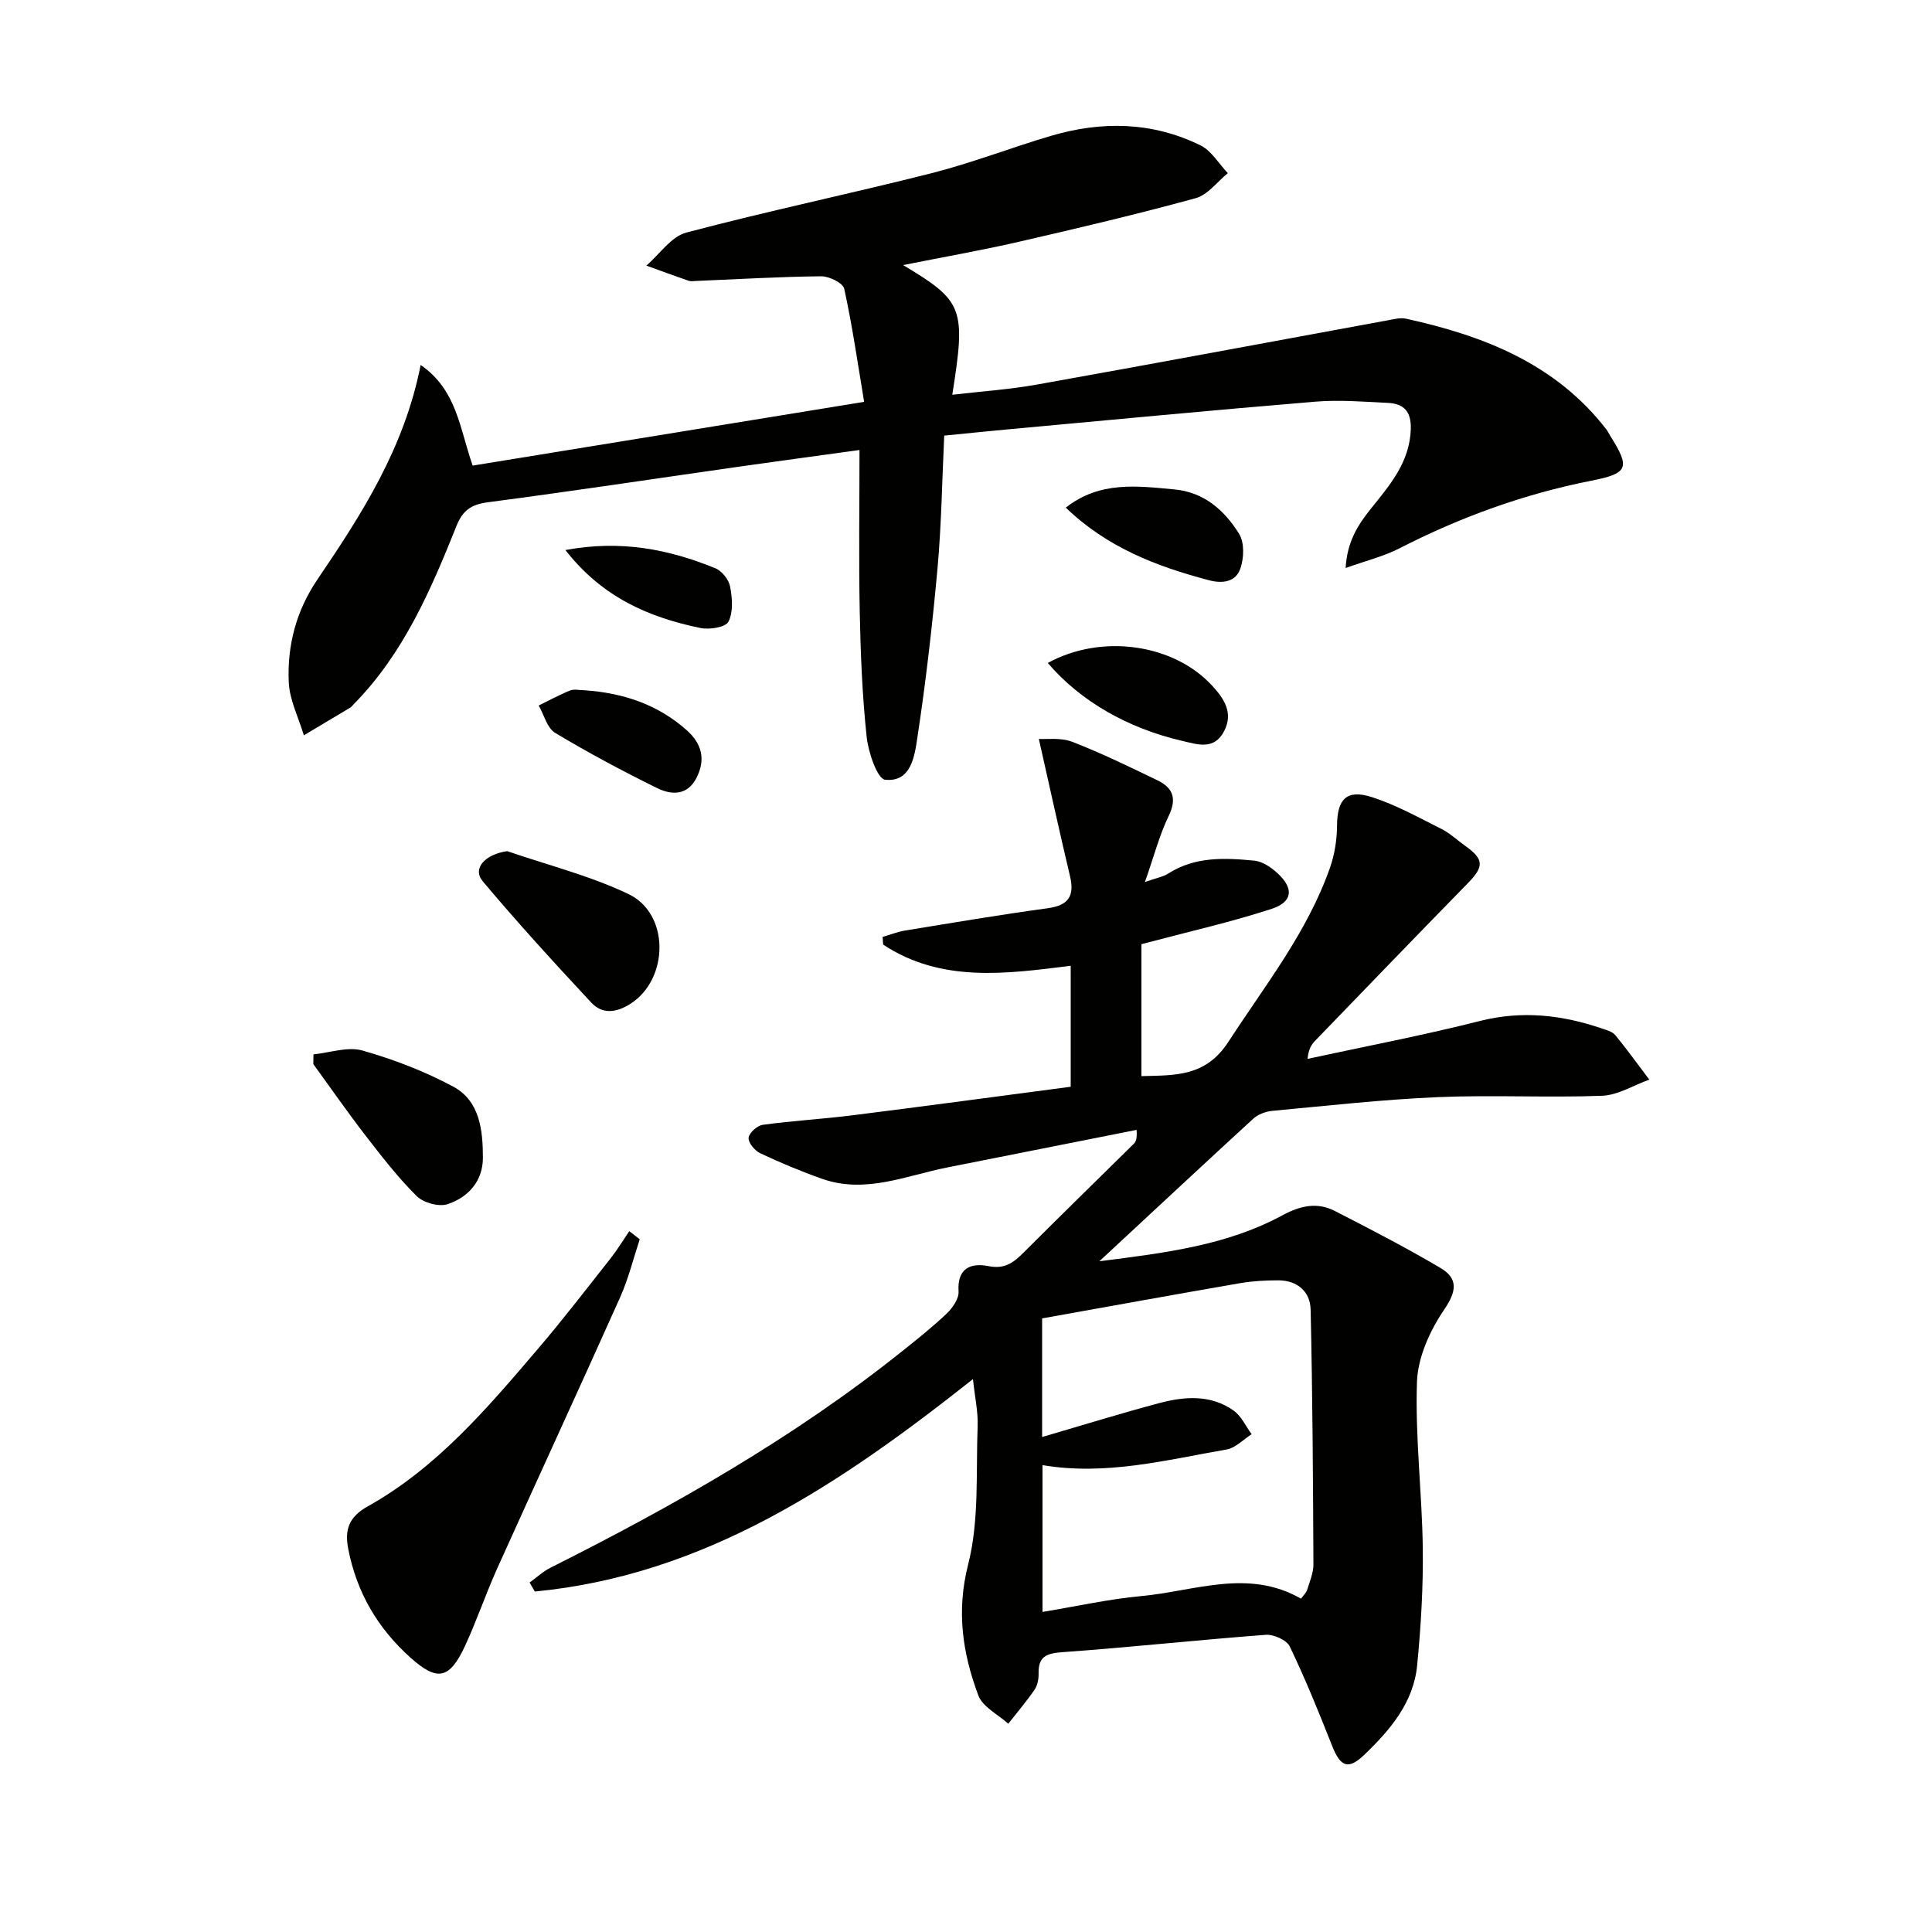
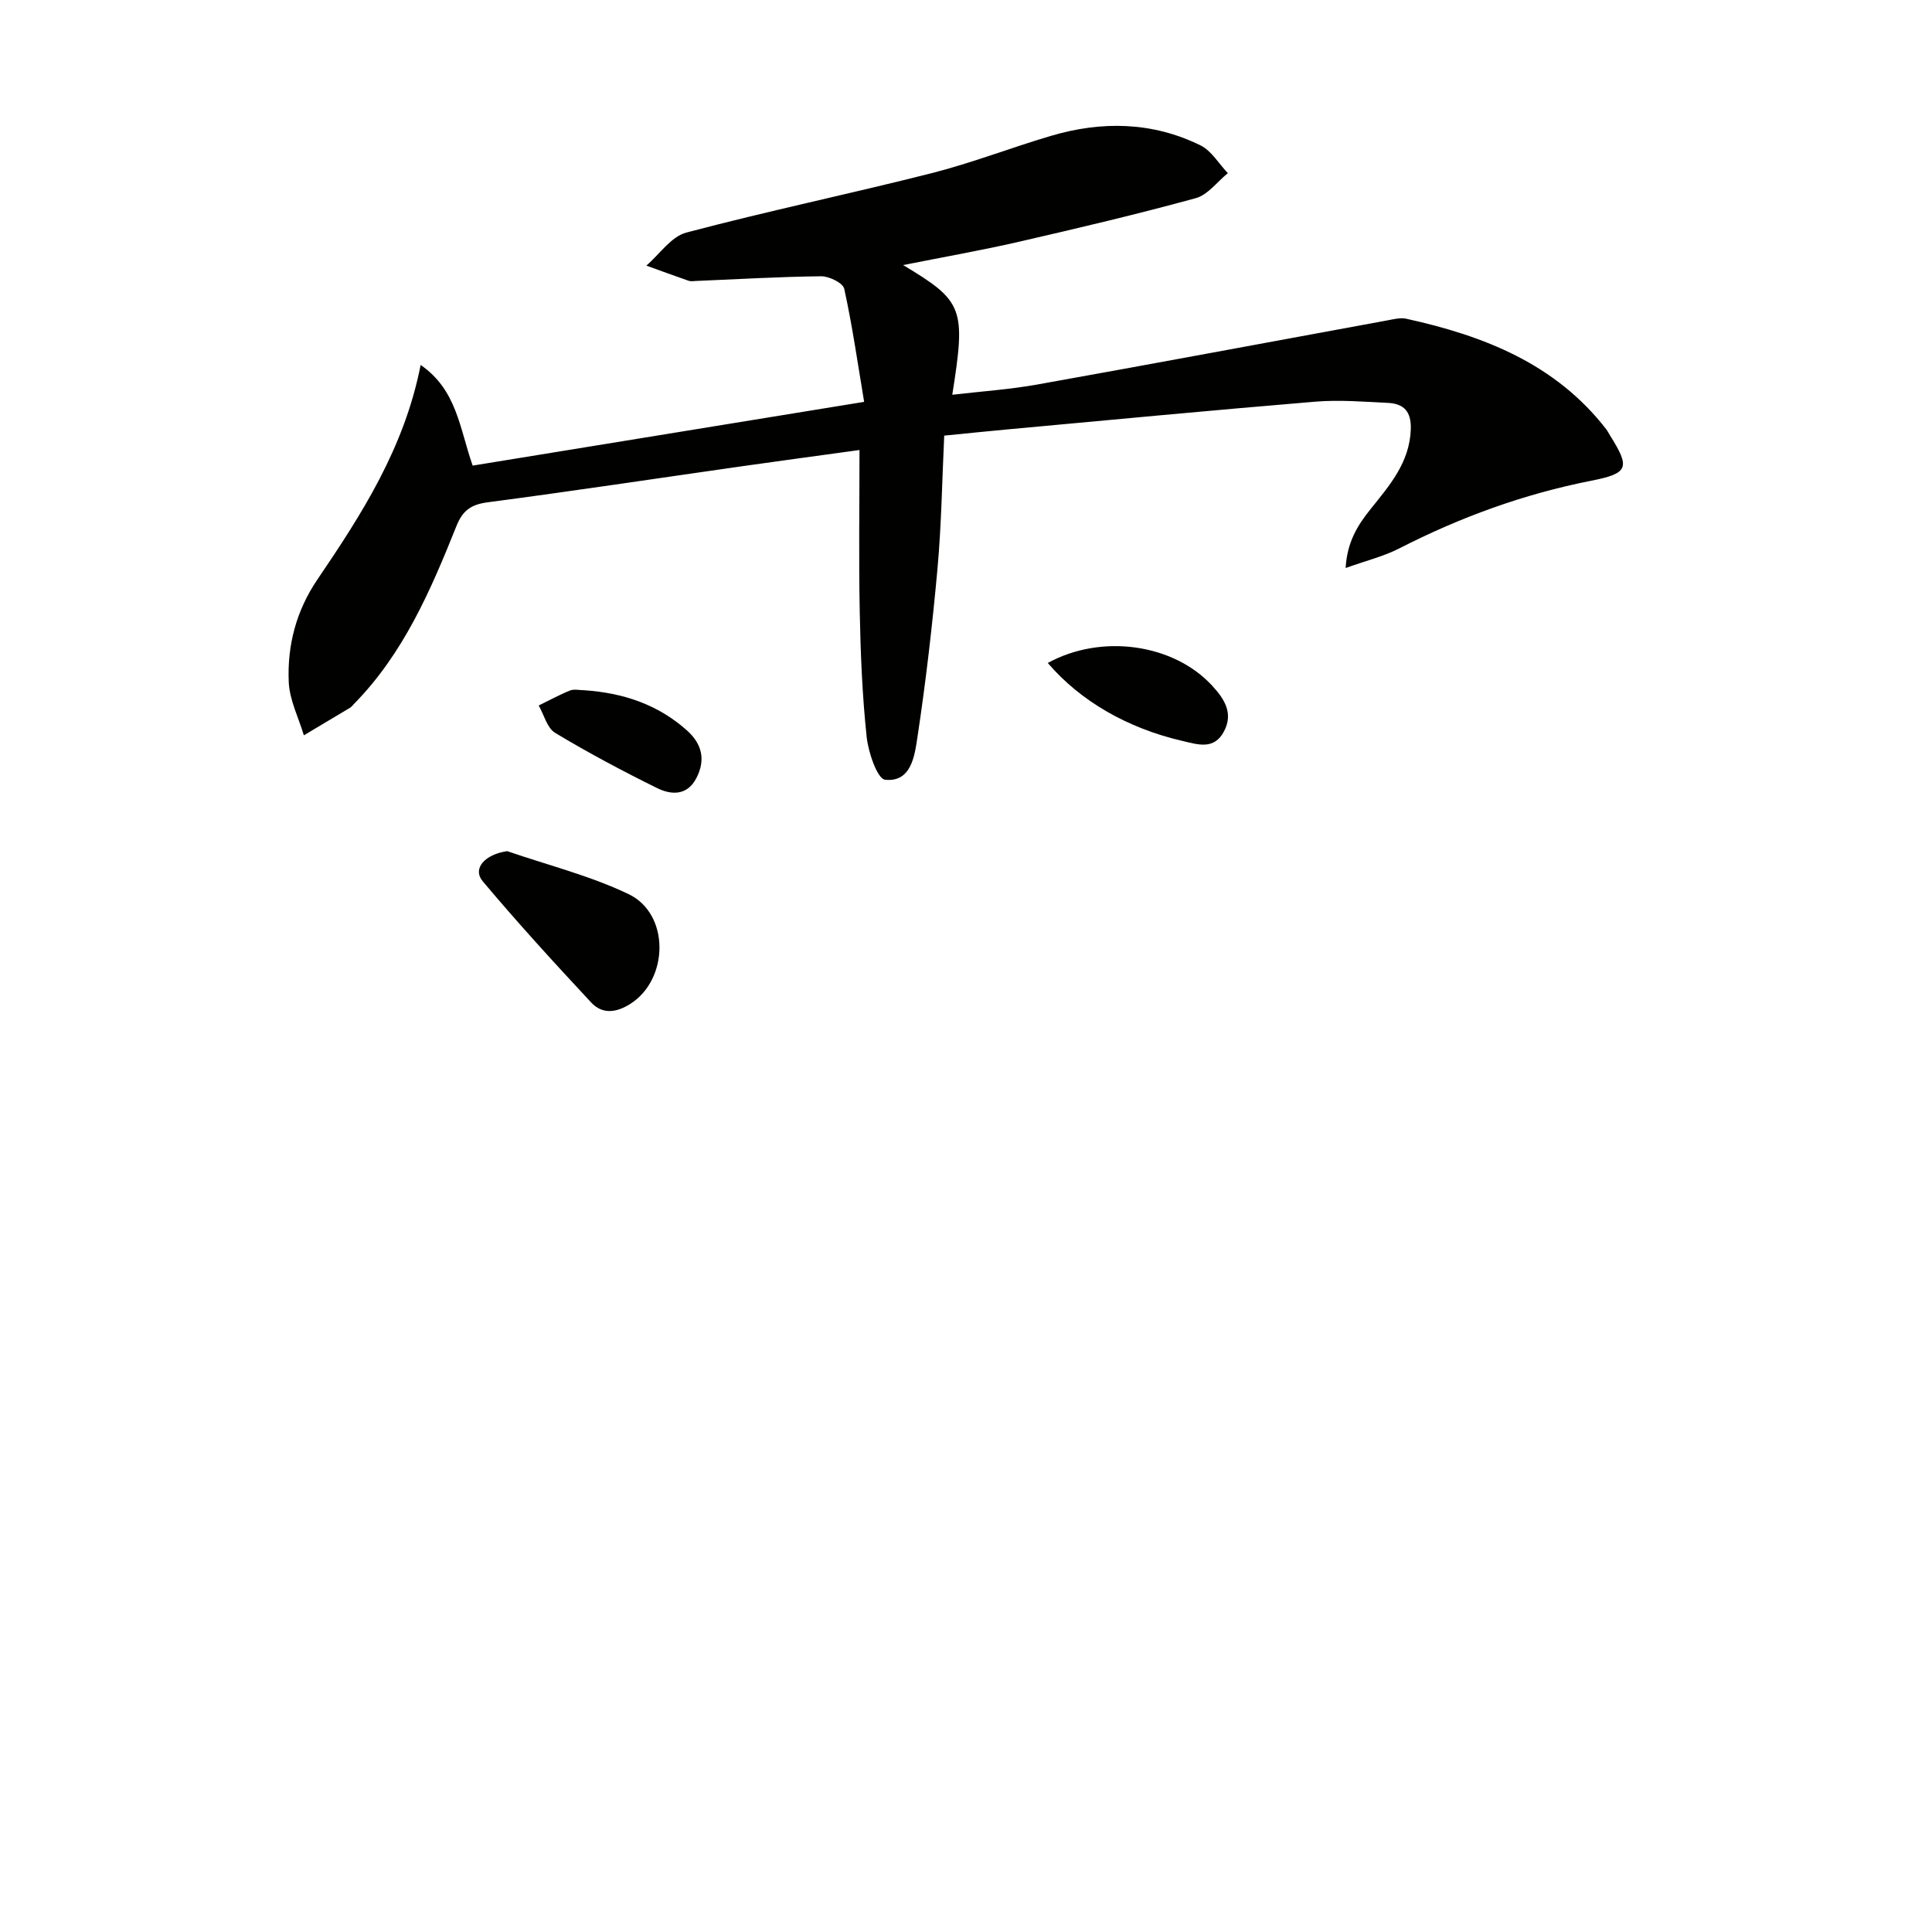
<svg xmlns="http://www.w3.org/2000/svg" enable-background="new 0 0 400 400" viewBox="0 0 400 400">
  <g fill="#010100">
-     <path d="m227.61 261.13c13.85-1.75 26.49-3.33 37.91-9.52 3.7-2 7.19-2.77 10.87-.88 7.35 3.77 14.71 7.57 21.83 11.78 3.69 2.18 3.4 4.78.78 8.64-2.94 4.31-5.45 9.84-5.63 14.93-.4 11.43 1.05 22.92 1.2 34.39.11 8.1-.38 16.24-1.16 24.3-.74 7.7-5.55 13.35-10.91 18.51-3.31 3.18-4.95 2.61-6.69-1.8-2.74-6.94-5.55-13.86-8.77-20.58-.64-1.34-3.33-2.55-4.97-2.43-14.07 1.06-28.1 2.59-42.17 3.6-3.31.24-4.96.95-4.87 4.43.03 1.12-.23 2.45-.84 3.34-1.67 2.44-3.61 4.71-5.44 7.04-2.13-1.93-5.31-3.47-6.2-5.87-3.26-8.73-4.58-17.4-2.1-27.13 2.32-9.12 1.59-19.05 1.96-28.63.11-2.91-.56-5.85-.97-9.72-27.43 21.72-55.5 40.6-90.71 43.98-.36-.62-.72-1.24-1.08-1.86 1.43-1.03 2.76-2.29 4.32-3.07 25.61-12.86 50.47-26.95 72.93-44.92 3.12-2.5 6.27-4.99 9.14-7.74 1.2-1.15 2.51-3.05 2.42-4.52-.32-4.92 2.61-5.98 6.22-5.26 3.39.68 5.22-.78 7.31-2.87 7.52-7.54 15.16-14.97 22.74-22.45.43-.42.71-1 .59-2.89-13.05 2.59-26.1 5.18-39.16 7.77-8.55 1.69-16.95 5.51-25.9 2.38-4.37-1.53-8.66-3.34-12.86-5.31-1.13-.53-2.5-2.18-2.41-3.2.09-1.01 1.78-2.53 2.93-2.69 6.22-.85 12.51-1.2 18.74-1.99 14.96-1.88 29.9-3.9 45.02-5.89 0-8.59 0-16.53 0-25.05-13.38 1.69-26.84 3.55-38.83-4.38-.04-.53-.08-1.06-.12-1.59 1.57-.45 3.11-1.07 4.7-1.33 9.82-1.6 19.64-3.27 29.49-4.61 4.33-.59 5.59-2.54 4.61-6.66-2.2-9.25-4.22-18.54-6.45-28.39 1.6.11 4.52-.33 6.9.59 6.03 2.33 11.87 5.18 17.7 8 3.21 1.55 4 3.81 2.28 7.36-1.92 3.97-3.04 8.33-4.91 13.67 2.3-.82 3.71-1.05 4.82-1.75 5.57-3.56 11.73-3.26 17.84-2.67 1.65.16 3.41 1.35 4.71 2.53 3.48 3.15 3.28 6-1.11 7.44-8.32 2.72-16.89 4.65-25.36 6.9-.46.12-.93.24-1.63.42v27.32c6.99-.19 13.29.17 18.02-7.12 7.59-11.7 16.34-22.68 21.02-36.03.97-2.76 1.44-5.82 1.46-8.74.04-5.42 1.95-7.56 7.2-5.88 5.01 1.6 9.7 4.24 14.43 6.6 1.76.88 3.24 2.32 4.87 3.47 3.94 2.78 3.97 4.3.57 7.77-10.58 10.82-21.09 21.72-31.61 32.61-.76.79-1.37 1.74-1.57 3.75 11.89-2.58 23.87-4.85 35.66-7.84 8.78-2.22 17.09-1.27 25.41 1.59.94.32 2.08.63 2.65 1.33 2.45 2.99 4.71 6.13 7.04 9.21-3.26 1.17-6.5 3.23-9.8 3.35-11.32.42-22.67-.2-33.98.28-11.45.49-22.86 1.78-34.28 2.84-1.37.13-2.96.73-3.95 1.64-10.31 9.45-20.51 18.98-31.85 29.5zm-11.85 36.39c8.46-2.47 16.32-4.91 24.28-7.03 5.23-1.39 10.64-1.79 15.36 1.55 1.6 1.13 2.52 3.24 3.74 4.9-1.72 1.09-3.33 2.83-5.18 3.16-12.53 2.17-24.98 5.46-38.12 3.24v30.39c7.11-1.17 13.74-2.66 20.46-3.28 11.02-1.02 22.13-5.75 33.06.54.54-.75 1.09-1.23 1.27-1.82.53-1.74 1.31-3.52 1.3-5.28-.08-17.59-.18-35.18-.58-52.76-.08-3.71-2.74-6.04-6.68-6.05-2.65 0-5.33.14-7.94.59-13.54 2.34-27.05 4.8-40.97 7.29z" />
    <path d="m87.09 75.56c7.51 5.19 8.04 13.05 10.77 20.84 26.41-4.3 52.99-8.63 81.05-13.2-1.33-7.97-2.44-15.75-4.12-23.41-.26-1.2-3.13-2.61-4.78-2.59-8.64.09-17.28.61-25.92.97-.5.02-1.04.12-1.49-.03-2.94-1.02-5.86-2.09-8.78-3.15 2.74-2.35 5.13-6.01 8.28-6.84 16.84-4.46 33.91-8.02 50.8-12.3 8.33-2.12 16.4-5.27 24.65-7.71 10.53-3.12 21.03-2.95 31 1.96 2.28 1.12 3.79 3.79 5.66 5.75-2.2 1.78-4.15 4.5-6.65 5.18-12.14 3.33-24.4 6.22-36.67 9.04-7.7 1.77-15.48 3.13-23.91 4.81 12.49 7.48 13.02 8.92 10.18 26.85 5.99-.7 11.85-1.09 17.6-2.12 24.16-4.32 48.29-8.84 72.44-13.27 1.3-.24 2.72-.62 3.95-.35 16.06 3.53 30.91 9.32 41.42 22.9.3.39.51.86.78 1.28 4.17 6.65 3.87 7.83-3.9 9.36-13.97 2.75-27.14 7.56-39.78 14.03-3.19 1.63-6.77 2.5-11.07 4.04.3-5.35 2.45-8.81 5.14-12.17 3.93-4.91 8.12-9.65 8.35-16.57.12-3.71-1.48-5.3-4.78-5.45-4.99-.24-10.02-.66-14.97-.25-21.36 1.77-42.7 3.81-64.04 5.77-4.13.38-8.26.81-12.81 1.26-.44 9.24-.57 18.35-1.38 27.39-1.06 11.73-2.41 23.45-4.17 35.09-.58 3.82-1.27 9.32-6.68 8.77-1.61-.16-3.49-5.68-3.83-8.89-.91-8.59-1.26-17.25-1.43-25.89-.22-10.97-.05-21.95-.05-33.49-8.33 1.15-16.29 2.22-24.24 3.35-17.56 2.5-35.11 5.16-52.7 7.47-3.45.45-5.2 1.66-6.5 4.9-5.33 13.3-10.98 26.47-21.29 36.92-.23.24-.44.53-.71.7-3.19 1.92-6.4 3.82-9.6 5.73-1.1-3.69-2.98-7.34-3.13-11.07-.32-7.57 1.55-14.74 5.95-21.21 9.15-13.49 17.98-27.18 21.36-44.4z" />
-     <path d="m132.45 256.58c-1.33 4.01-2.34 8.17-4.06 12.02-8.4 18.77-17.03 37.44-25.47 56.18-2.38 5.28-4.23 10.8-6.67 16.05-3.2 6.87-5.74 7.3-11.23 2.4-6.8-6.07-11.16-13.52-12.91-22.49-.77-3.94.02-6.63 4.04-8.87 14.34-8.02 24.81-20.4 35.28-32.67 5.17-6.06 10.03-12.39 14.97-18.65 1.41-1.79 2.6-3.76 3.88-5.65.72.56 1.45 1.12 2.17 1.68z" />
    <path d="m105.01 176.22c8.4 2.9 17.15 5.08 25.12 8.89 8.59 4.11 8.36 17.64.39 22.72-2.94 1.87-5.81 2.2-8.11-.26-7.65-8.21-15.23-16.5-22.45-25.09-2.25-2.68.47-5.6 5.05-6.26z" />
-     <path d="m64.9 218.3c3.4-.34 7.08-1.67 10.14-.8 6.46 1.83 12.86 4.3 18.77 7.46 5.55 2.97 6.16 9.05 6.17 14.72.01 4.83-3.01 8.2-7.31 9.63-1.81.6-5-.29-6.4-1.67-3.86-3.83-7.23-8.19-10.57-12.51-3.74-4.84-7.23-9.87-10.83-14.82 0-.68.01-1.35.03-2.01z" />
    <path d="m216.93 137.26c11.16-6.12 26.1-3.96 34.07 4.74 2.46 2.68 4.4 5.62 2.44 9.38-2.06 3.96-5.44 2.77-8.73 2-11.25-2.62-21-8.19-27.78-16.12z" />
-     <path d="m220.66 105.1c7.05-5.55 14.81-4.48 22.5-3.77 6.15.57 10.37 4.35 13.38 9.19 1.13 1.81 1.02 5.05.26 7.21-.95 2.71-3.55 3.18-6.55 2.39-10.83-2.86-21.04-6.78-29.59-15.02z" />
    <path d="m120.99 142.91c7.95.54 15.2 2.91 21.24 8.32 3.08 2.76 3.91 6.03 1.97 9.82-1.9 3.72-5.2 3.56-8.12 2.13-7.19-3.54-14.28-7.32-21.15-11.45-1.66-1-2.29-3.73-3.4-5.66 2.16-1.05 4.27-2.22 6.49-3.11.87-.34 1.97-.05 2.97-.05z" />
-     <path d="m117.06 113.88c11.51-2.14 21.44-.15 31.06 3.78 1.35.55 2.77 2.35 3.04 3.78.45 2.38.68 5.28-.34 7.27-.6 1.17-3.95 1.7-5.81 1.31-10.58-2.2-20.23-6.25-27.95-16.14z" />
  </g>
</svg>